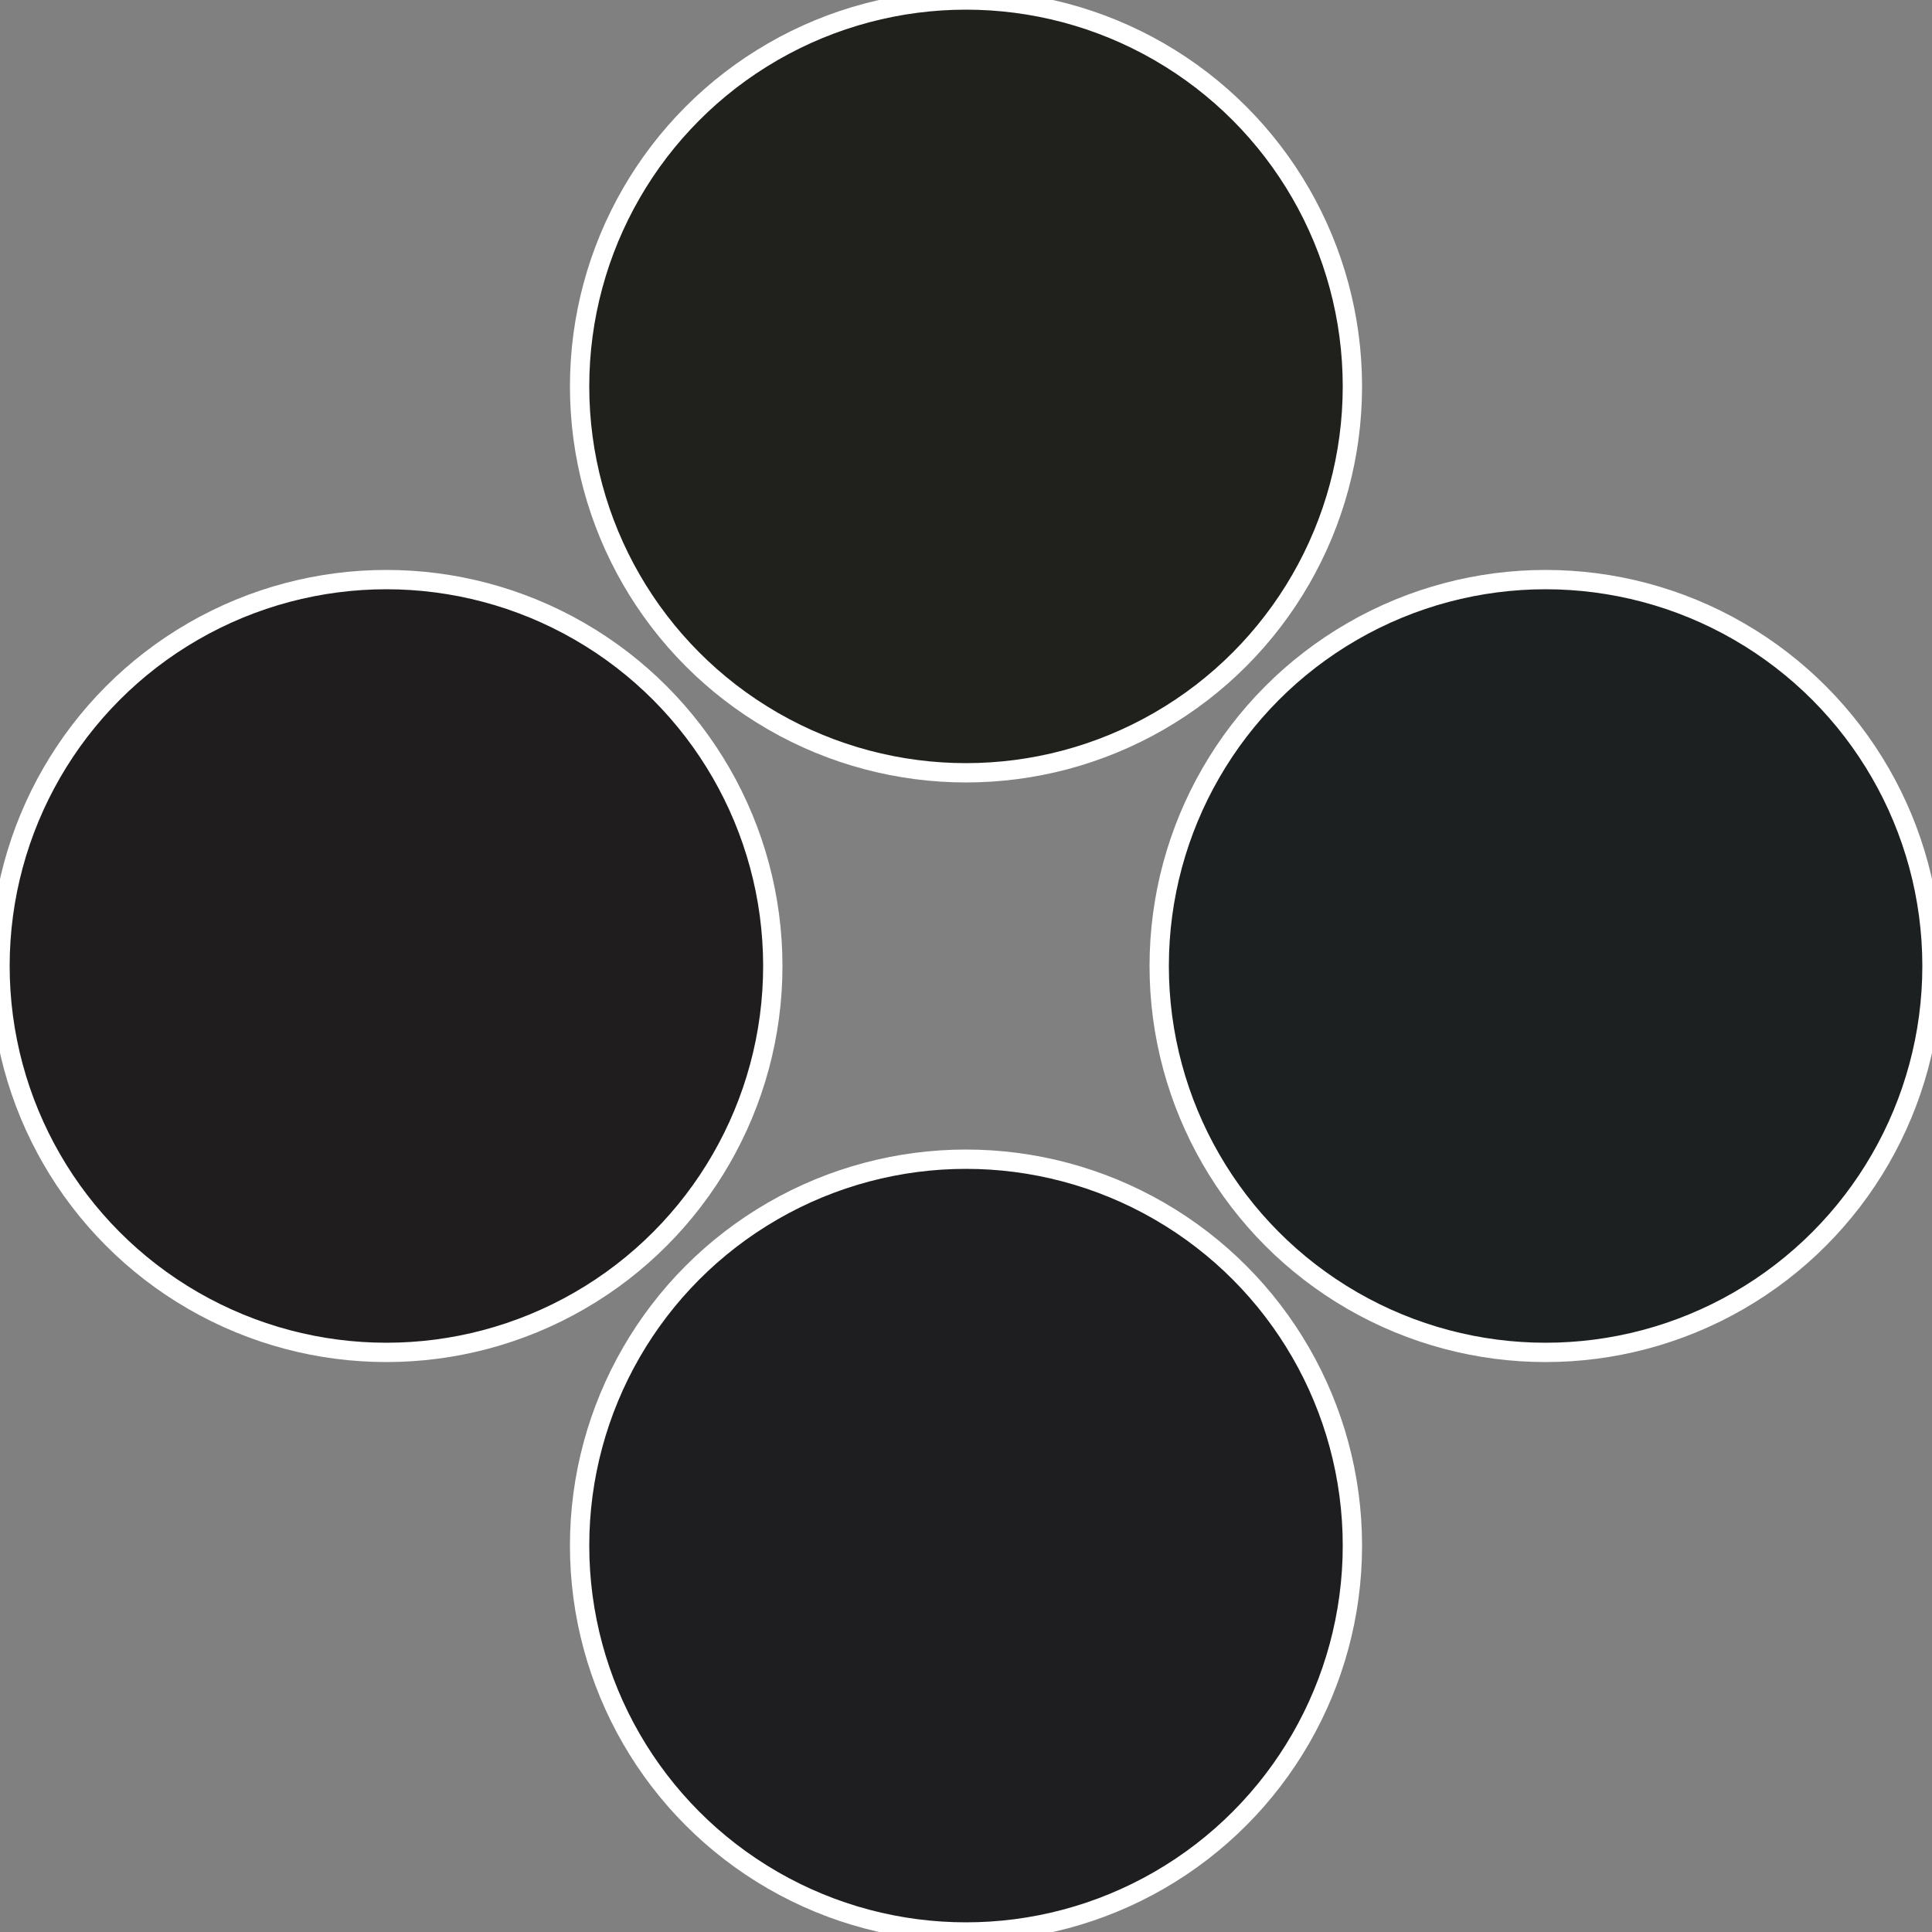
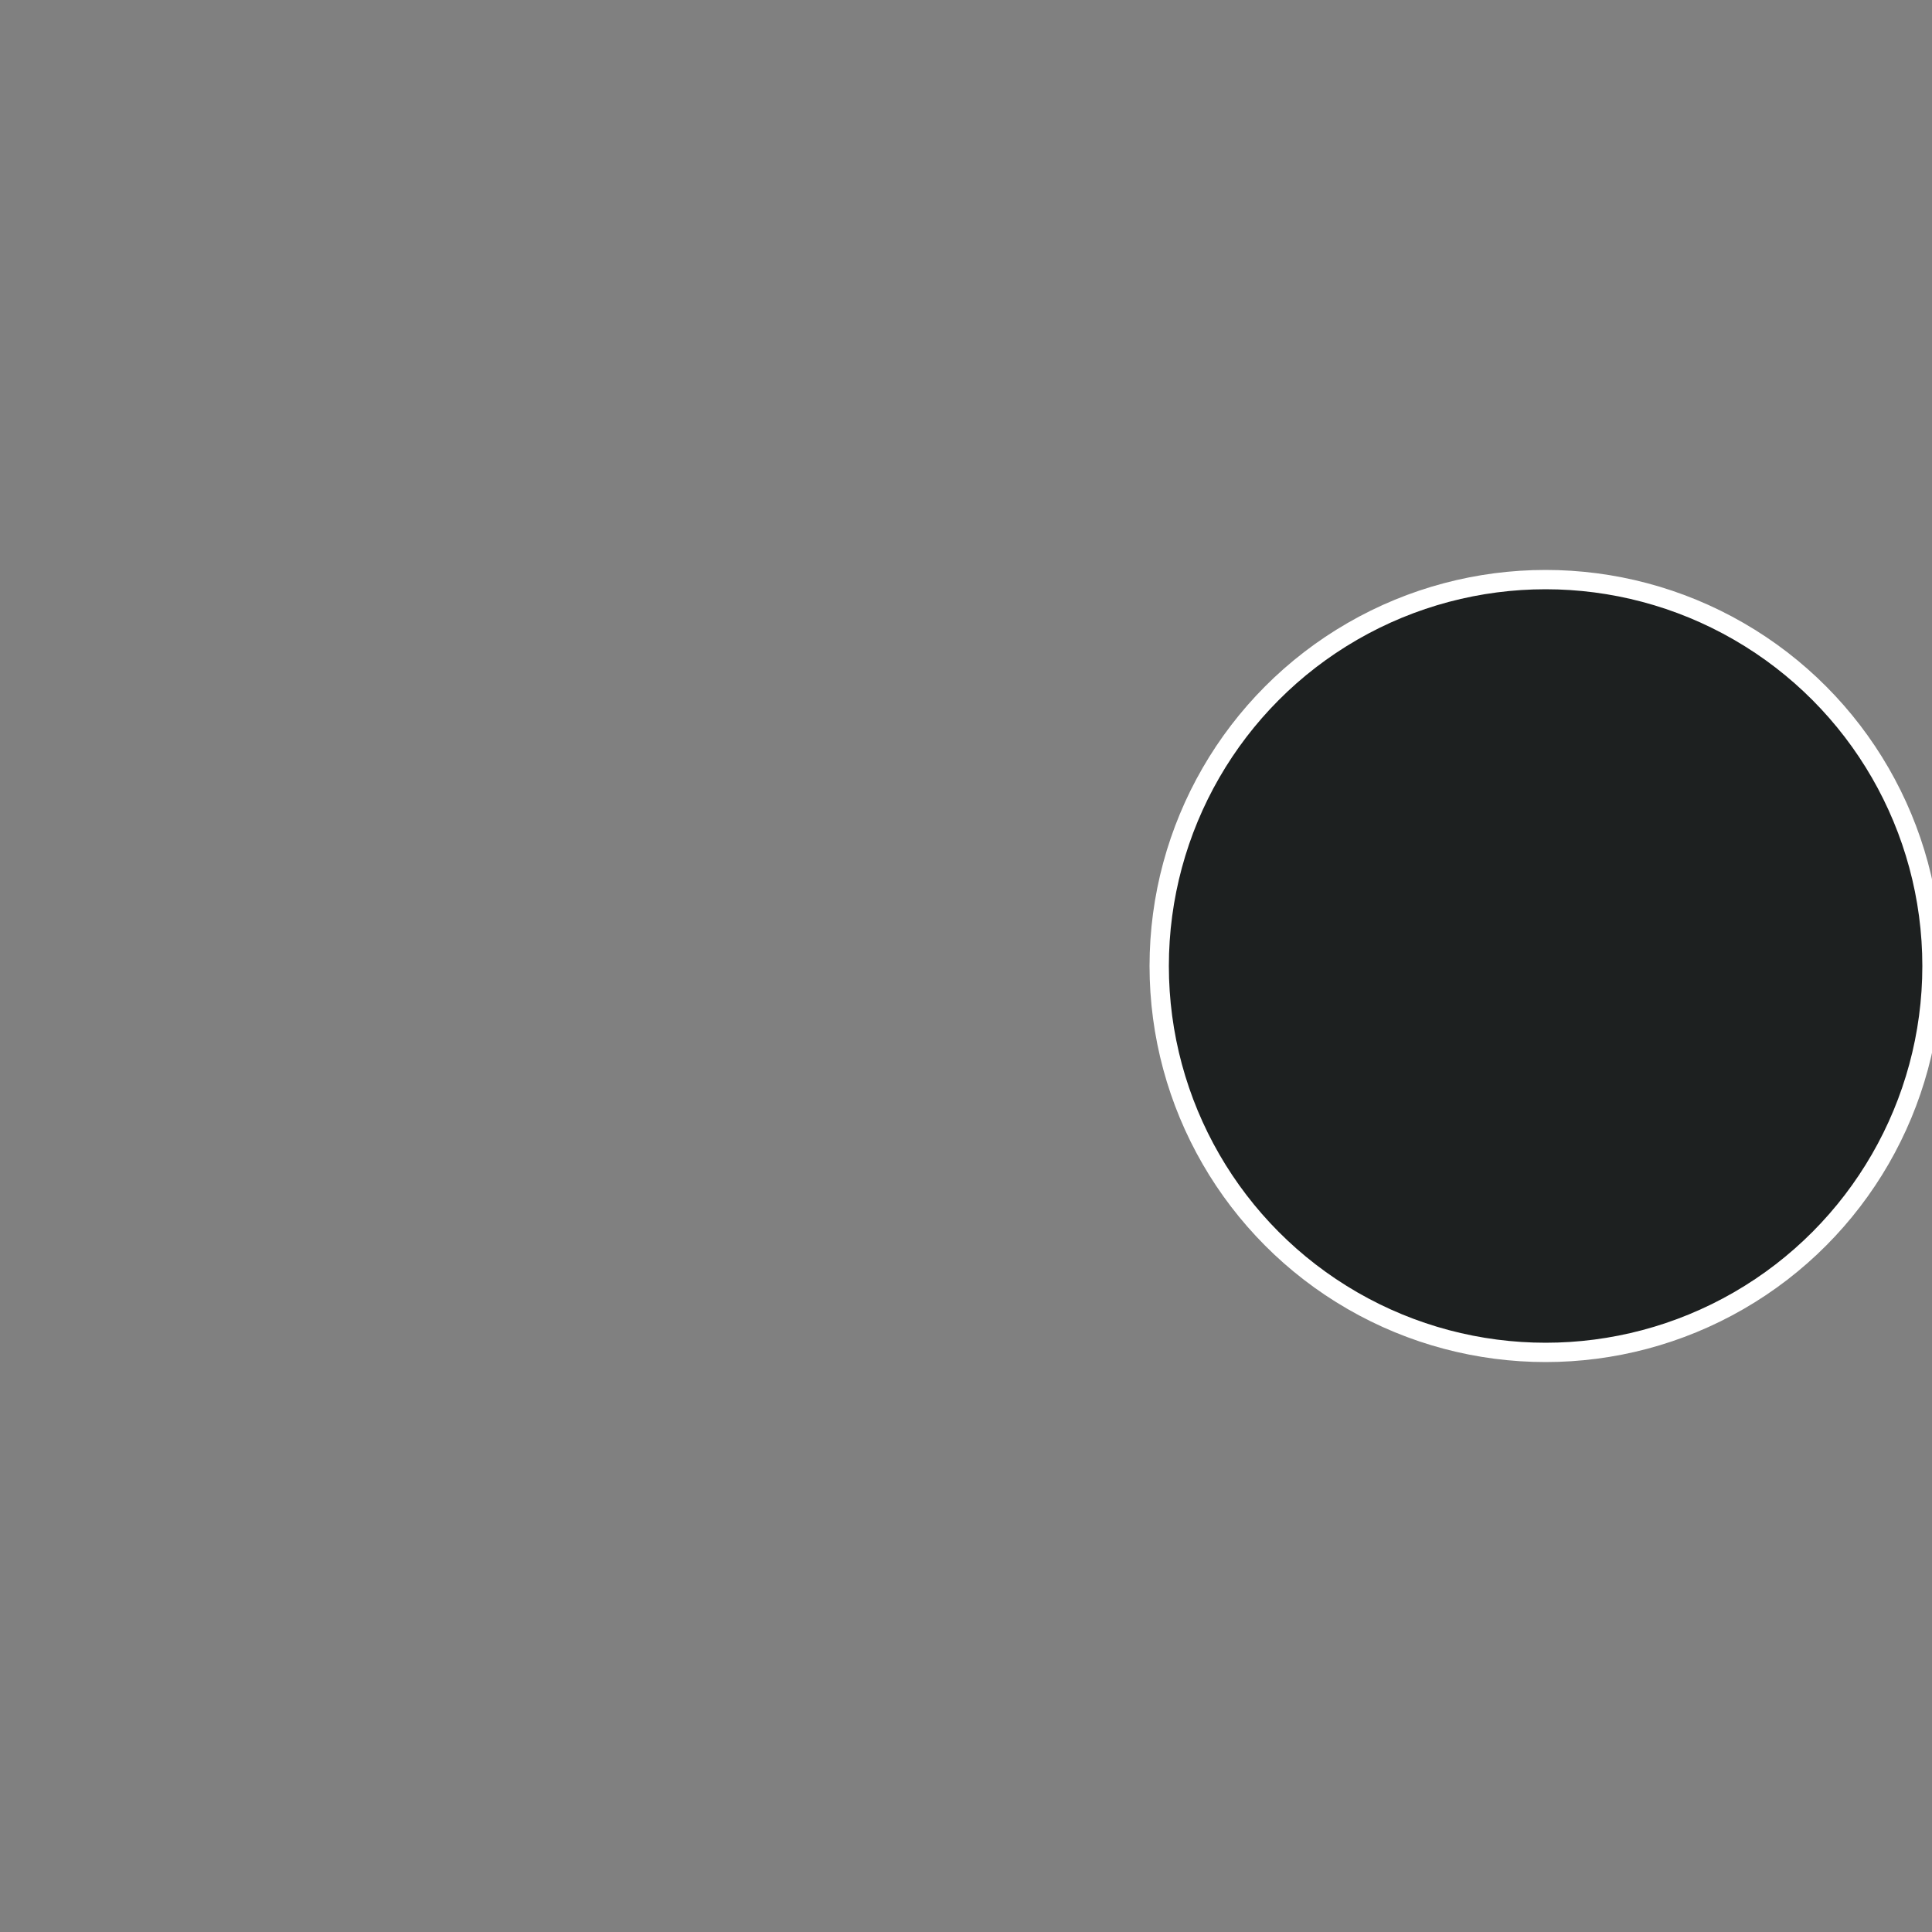
<svg xmlns="http://www.w3.org/2000/svg" width="500" height="500" viewBox="-1 -1 2 2">
  <rect x="-1" y="-1" width="2" height="2" fill="#808080" stroke="none" />
  <circle cx="0.6" cy="0" r="0.4" fill="#1d2020" stroke="#fff" stroke-width="1%" />
-   <circle cx="3.6739403974421E-17" cy="0.6" r="0.4" fill="#1e1d20" stroke="#fff" stroke-width="1%" />
-   <circle cx="-0.6" cy="7.3478807948841E-17" r="0.4" fill="#201d1e" stroke="#fff" stroke-width="1%" />
-   <circle cx="-1.1021821192326E-16" cy="-0.6" r="0.4" fill="#20201d" stroke="#fff" stroke-width="1%" />
</svg>